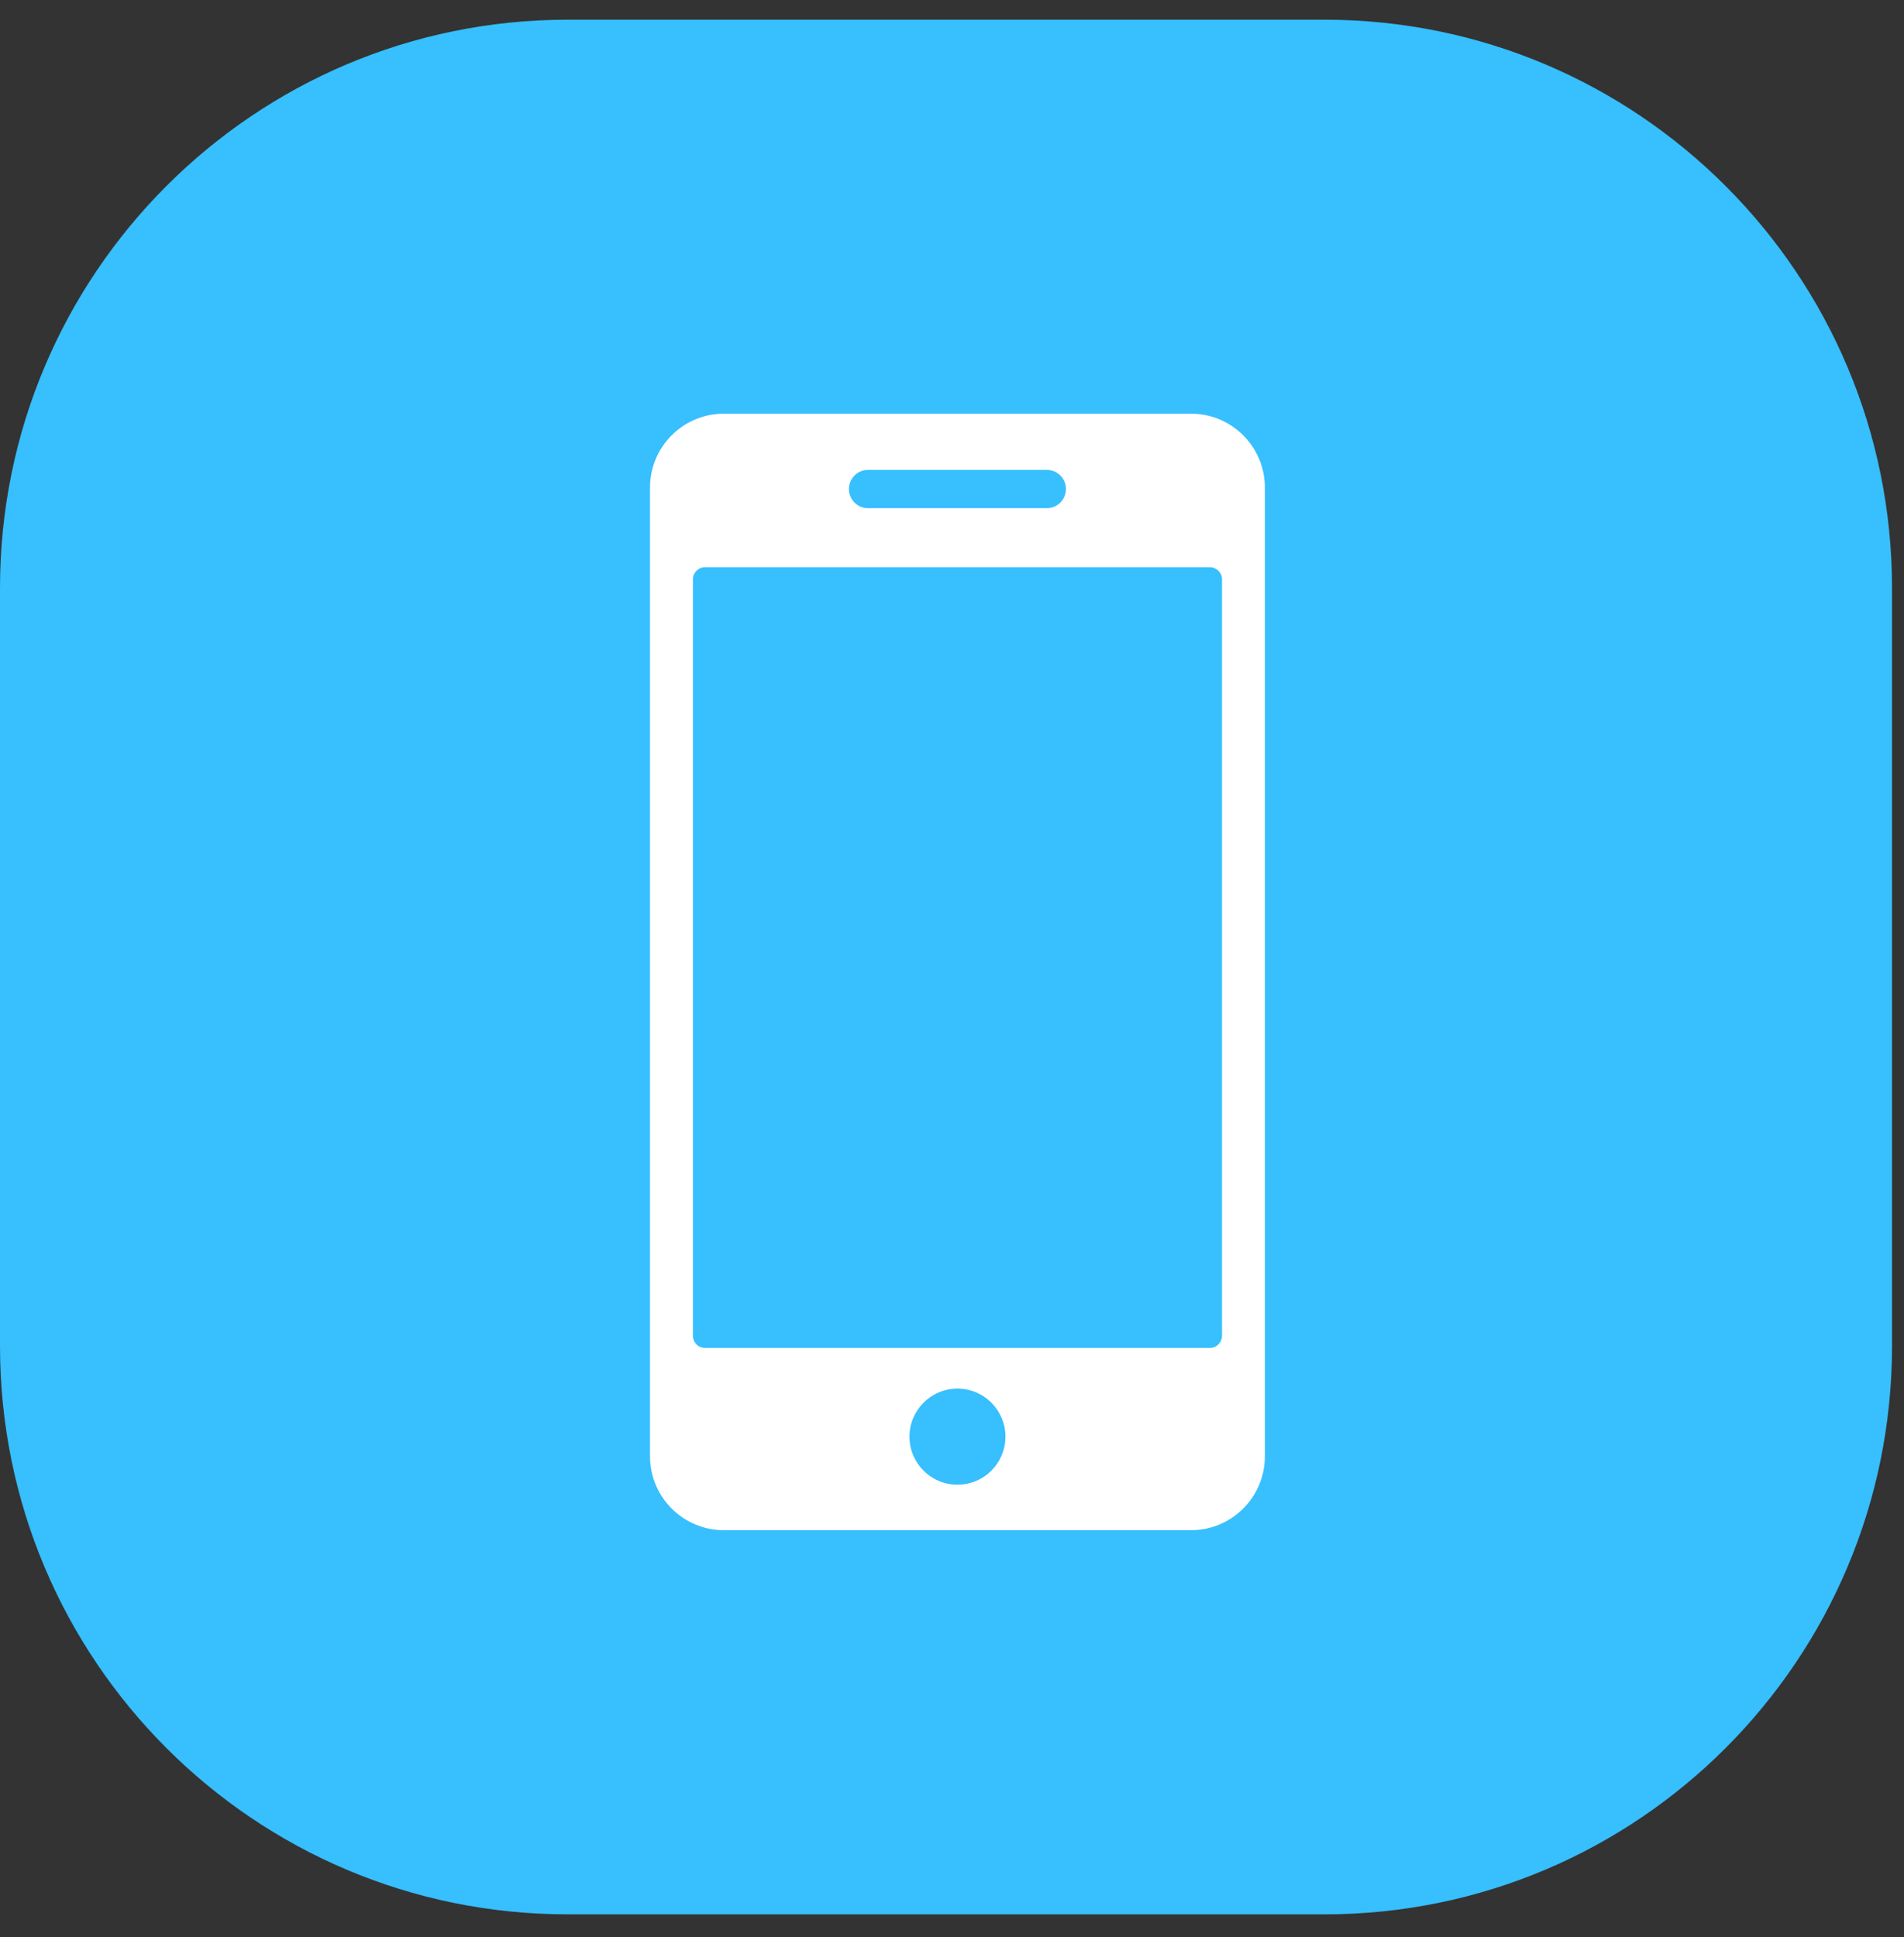
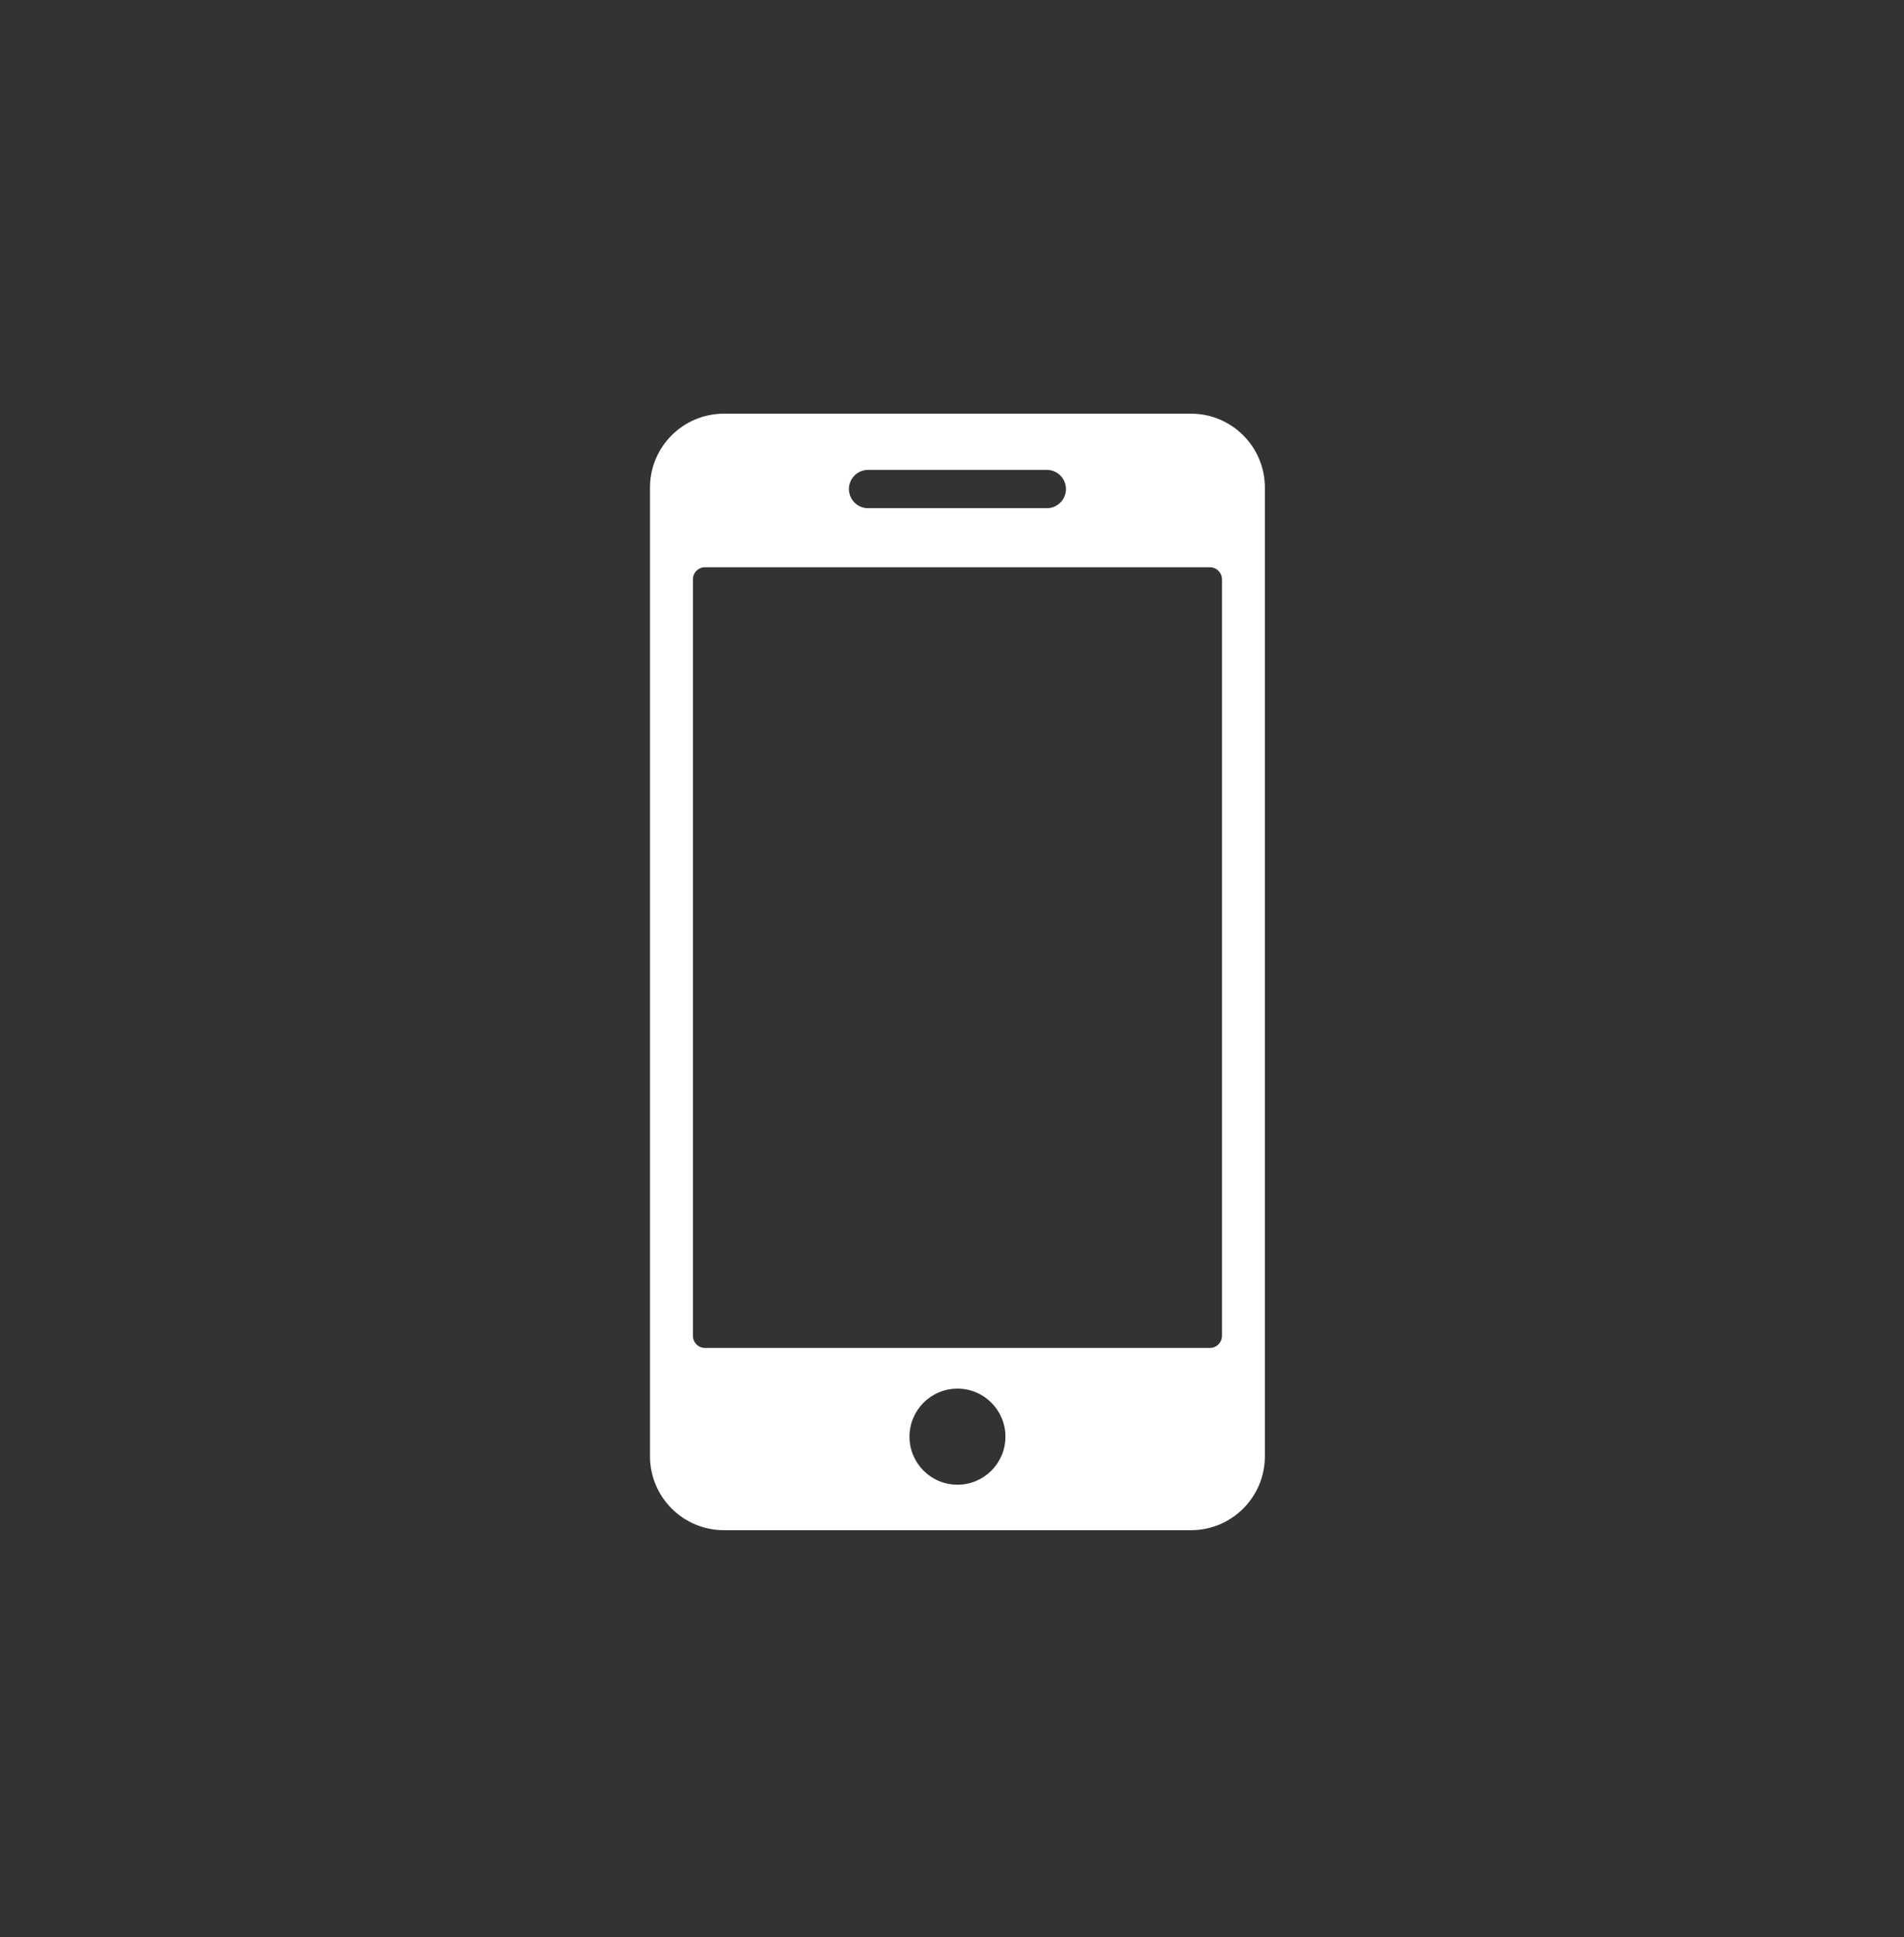
<svg xmlns="http://www.w3.org/2000/svg" viewBox="0 0 58 59" version="1.1">
  <rect x="0" y="0" width="58" height="59" fill="#333333" stroke="none" />
  <title>3A73BBFA-D6B8-4F8C-9680-DB93386449D3</title>
  <desc>Created with sketchtool.</desc>
  <g id="Page-2" stroke="none" stroke-width="1" fill="none" fill-rule="evenodd">
    <g id="Mobile" transform="translate(-23, -327)">
      <g id="Group-6" transform="translate(23, 327)">
        <g id="Group-11" transform="translate(0, 0.6)">
-           <path d="M17.291,-1.42108547e-14 L40.345,-1.42108547e-14 C49.894,-1.42108547e-14 57.635,7.751 57.635,17.312 L57.635,40.396 C57.635,49.957 49.894,57.708 40.345,57.708 L17.291,57.708 C7.741,57.708 2.13162821e-14,49.957 2.13162821e-14,40.396 L2.13162821e-14,17.312 C2.13162821e-14,7.751 7.741,-1.42108547e-14 17.291,-1.42108547e-14" id="Fill-1" fill="#37BFFE" />
          <path d="M37.225,40.084 C37.225,40.289 37.06,40.456 36.857,40.456 L21.474,40.456 C21.271,40.456 21.108,40.289 21.108,40.084 L21.108,17.049 C21.108,16.844 21.271,16.678 21.474,16.678 L36.857,16.678 C37.06,16.678 37.225,16.844 37.225,17.049 L37.225,40.084 Z M29.166,44.622 C28.359,44.622 27.705,43.967 27.705,43.159 C27.705,42.351 28.359,41.695 29.166,41.695 C29.973,41.695 30.628,42.351 30.628,43.159 C30.628,43.967 29.973,44.622 29.166,44.622 Z M26.442,13.712 L31.889,13.712 C32.21,13.712 32.471,13.974 32.471,14.295 C32.471,14.617 32.21,14.878 31.889,14.878 L26.442,14.878 C26.121,14.878 25.86,14.617 25.86,14.295 C25.86,13.974 26.121,13.712 26.442,13.712 Z M36.281,12 L22.051,12 C20.808,12 19.8,13.009 19.8,14.253 L19.8,43.753 C19.8,44.998 20.808,46.007 22.051,46.007 L36.281,46.007 C37.524,46.007 38.531,44.998 38.531,43.753 L38.531,14.253 C38.531,13.009 37.524,12 36.281,12 Z" id="Fill-31" fill="#FFFFFF" />
        </g>
      </g>
    </g>
  </g>
</svg>